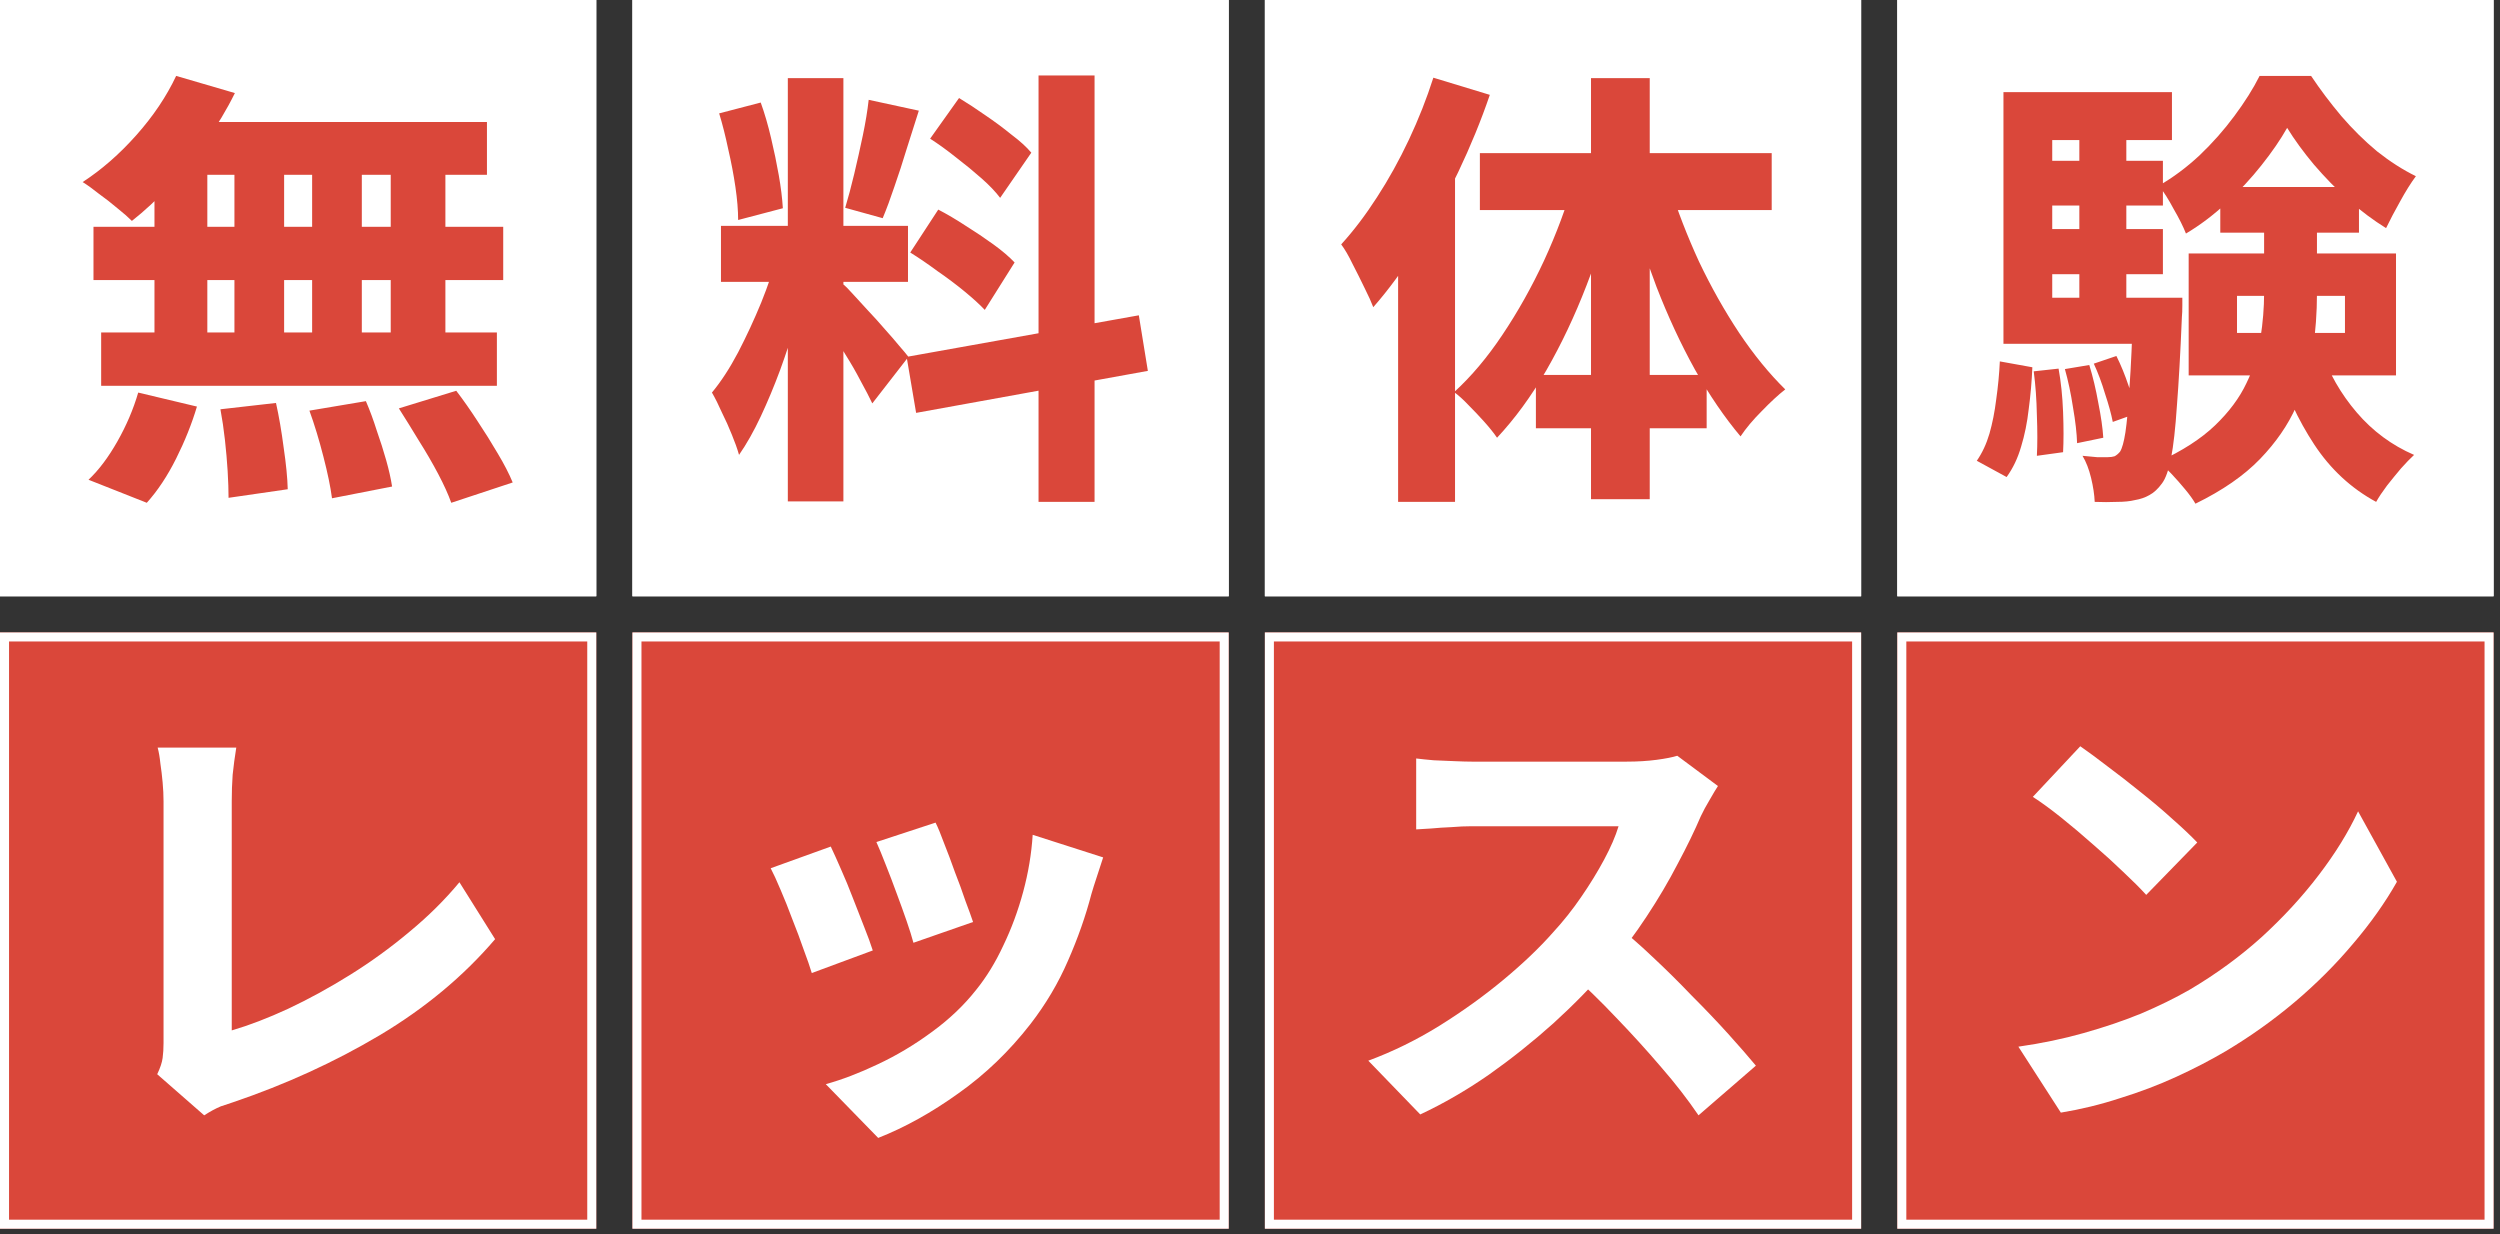
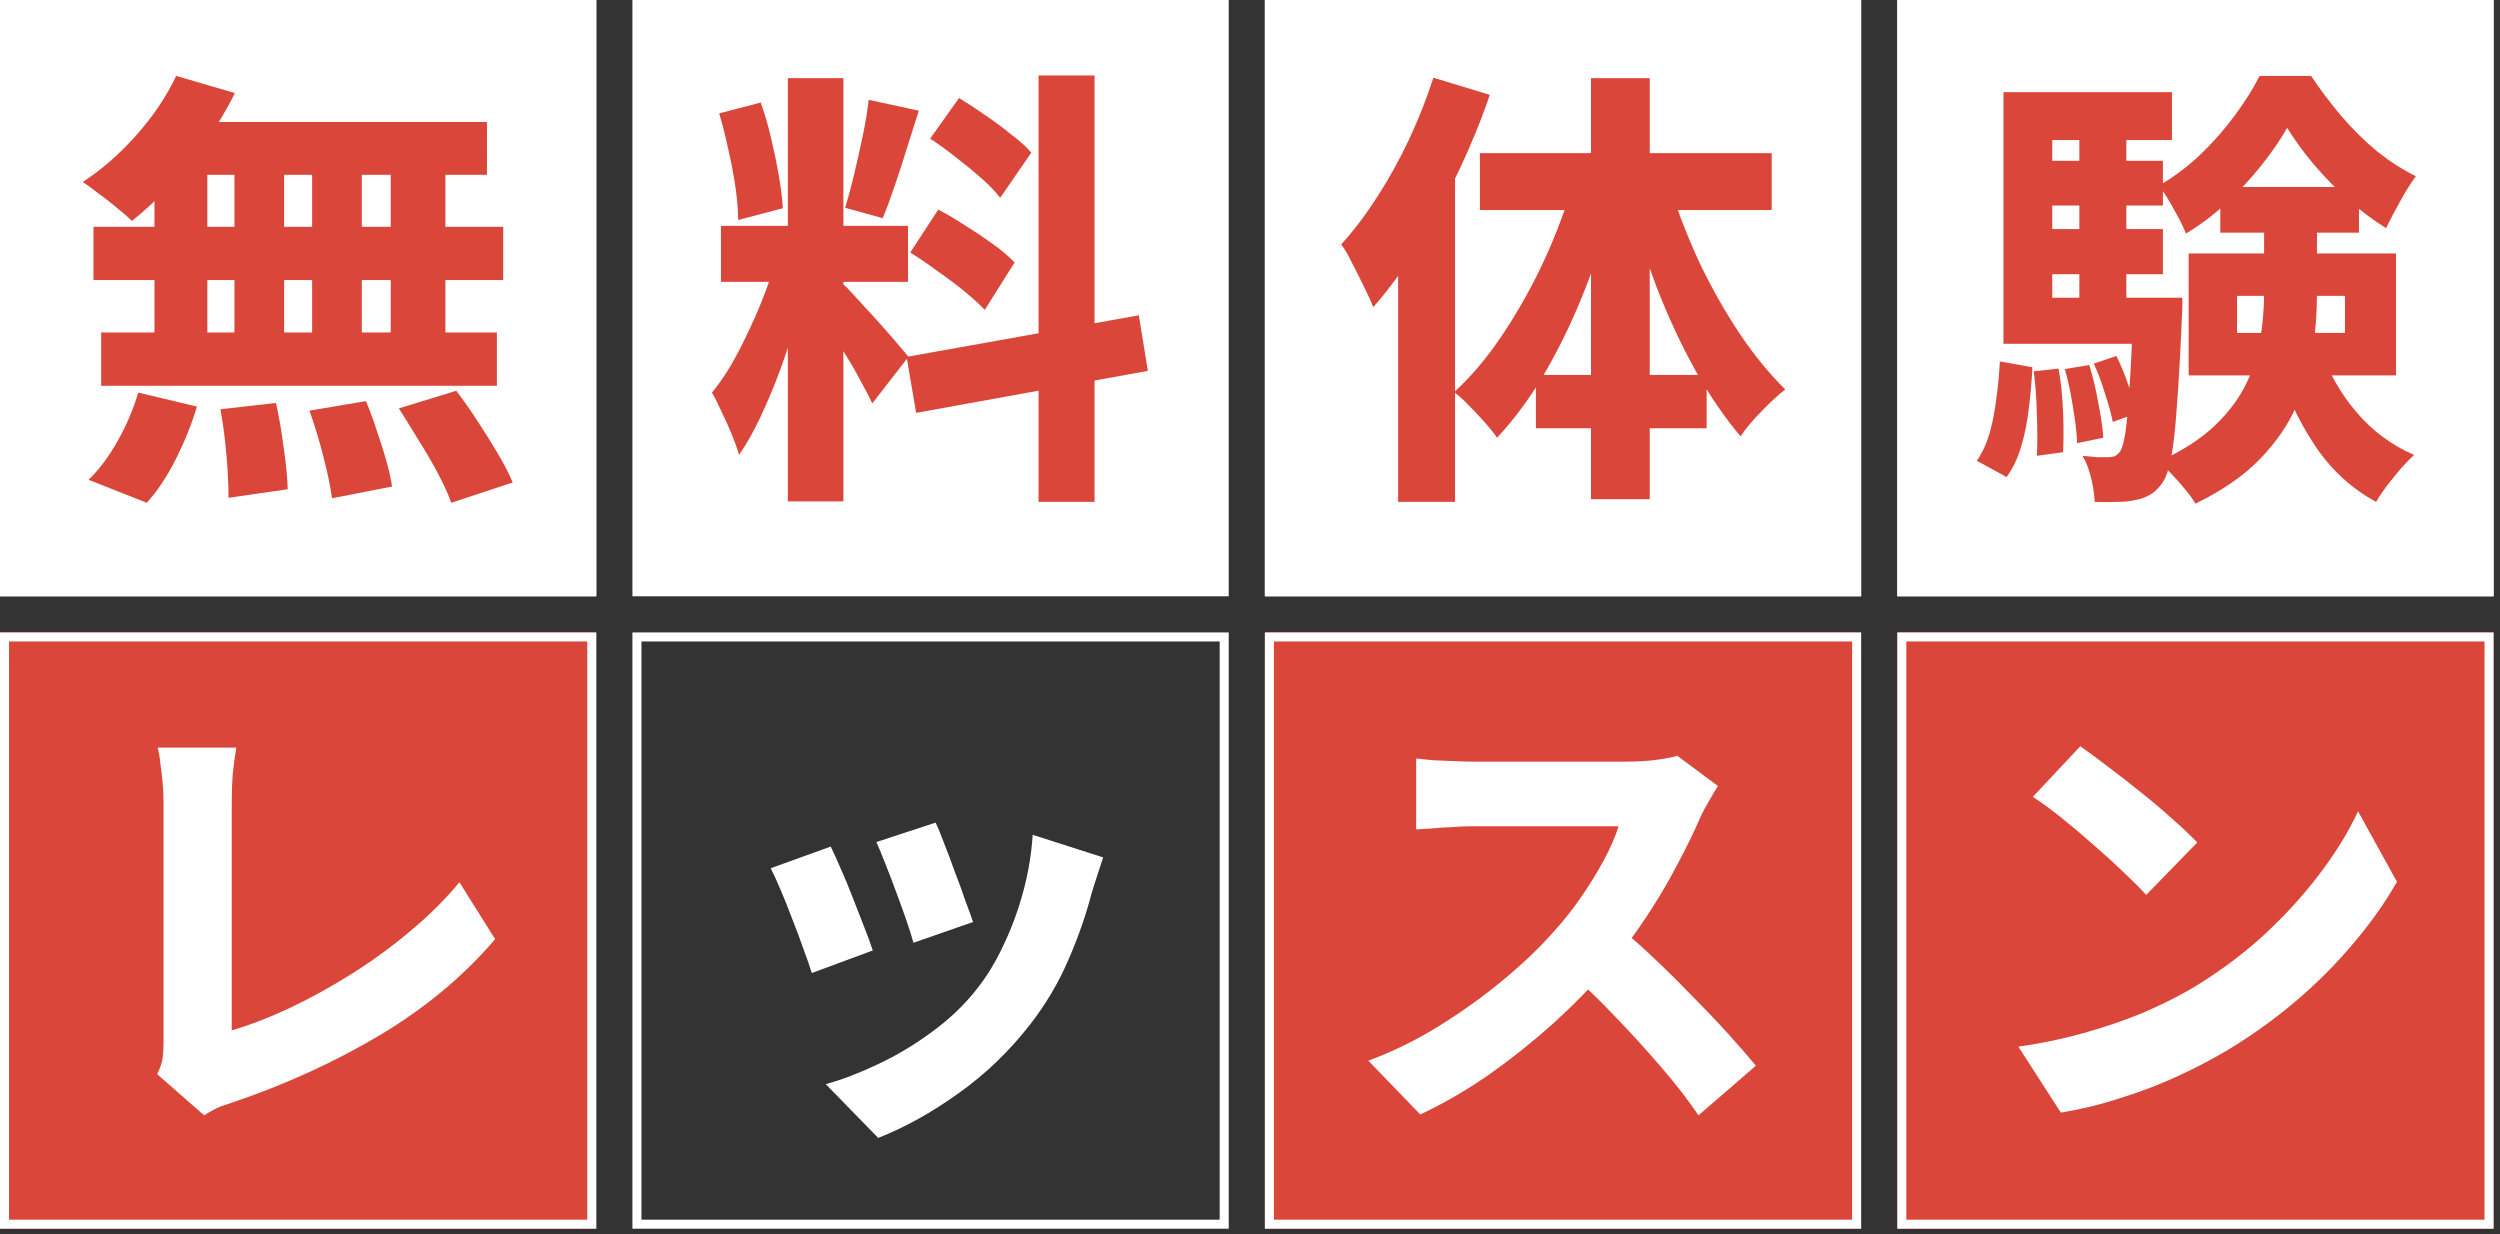
<svg xmlns="http://www.w3.org/2000/svg" width="322" height="159" viewBox="0 0 322 159" fill="none">
  <rect x="0" y="0" width="322" height="159" fill="#333333" stroke="none" />
  <path d="M0 81.457H76.802V158.259H0V81.457Z" fill="#DA473A" />
  <path d="M76.802 81.457V158.259H0V81.457H76.802ZM1.164 157.096H75.639V82.621H1.164V157.096Z" fill="white" />
-   <path d="M81.457 81.457H158.259V158.259H81.457V81.457Z" fill="#DA473A" />
  <path d="M158.259 81.457V158.259H81.457V81.457H158.259ZM82.621 157.096H157.096V82.621H82.621V157.096Z" fill="white" />
  <path d="M162.914 81.457H239.716V158.259H162.914V81.457Z" fill="#DA473A" />
  <path d="M239.716 81.457V158.259H162.914V81.457H239.716ZM164.078 157.096H238.553V82.621H164.078V157.096Z" fill="white" />
  <path d="M244.372 81.457H321.174V158.259H244.372V81.457Z" fill="#DA473A" />
  <path d="M321.174 81.457V158.259H244.372V81.457H321.174ZM245.535 157.096H320.01V82.621H245.535V157.096Z" fill="white" />
  <path d="M267.937 96.119C268.946 96.817 270.129 97.69 271.487 98.737C272.844 99.746 274.241 100.832 275.676 101.996C277.15 103.159 278.527 104.323 279.807 105.487C281.087 106.612 282.154 107.62 283.007 108.512L276.432 115.262C275.657 114.408 274.667 113.419 273.465 112.294C272.301 111.169 271.021 110.006 269.625 108.803C268.228 107.562 266.851 106.398 265.494 105.312C264.136 104.226 262.914 103.334 261.828 102.636L267.937 96.119ZM259.966 134.811C262.953 134.385 265.746 133.803 268.345 133.066C270.982 132.329 273.446 131.495 275.734 130.564C278.023 129.594 280.117 128.566 282.018 127.48C285.431 125.463 288.535 123.194 291.327 120.673C294.12 118.113 296.564 115.455 298.658 112.701C300.792 109.909 302.479 107.174 303.72 104.498L308.724 113.574C307.211 116.251 305.33 118.908 303.08 121.545C300.869 124.183 298.368 126.685 295.575 129.051C292.821 131.378 289.853 133.492 286.673 135.393C284.694 136.557 282.561 137.662 280.272 138.71C277.984 139.757 275.579 140.668 273.058 141.444C270.575 142.259 268.034 142.879 265.436 143.306L259.966 134.811Z" fill="white" />
  <path d="M221.271 101.241C221.038 101.59 220.689 102.172 220.224 102.986C219.758 103.762 219.37 104.479 219.06 105.139C218.284 106.962 217.295 108.998 216.093 111.248C214.929 113.498 213.591 115.767 212.078 118.056C210.604 120.305 209.014 122.419 207.307 124.398C205.135 126.919 202.73 129.382 200.092 131.787C197.454 134.153 194.681 136.364 191.772 138.42C188.863 140.437 185.915 142.144 182.928 143.54L176.237 136.616C179.379 135.453 182.424 133.959 185.372 132.136C188.358 130.274 191.112 128.296 193.634 126.201C196.155 124.107 198.288 122.07 200.034 120.092C201.353 118.657 202.555 117.144 203.641 115.554C204.766 113.925 205.755 112.315 206.609 110.725C207.462 109.134 208.083 107.699 208.471 106.419C208.083 106.419 207.384 106.419 206.376 106.419C205.406 106.419 204.281 106.419 203.001 106.419C201.76 106.419 200.441 106.419 199.045 106.419C197.687 106.419 196.368 106.419 195.088 106.419C193.808 106.419 192.664 106.419 191.655 106.419C190.686 106.419 189.988 106.419 189.561 106.419C188.746 106.419 187.874 106.458 186.943 106.535C186.012 106.574 185.139 106.632 184.324 106.71C183.51 106.749 182.87 106.787 182.404 106.826V97.691C183.025 97.769 183.781 97.847 184.673 97.924C185.604 97.963 186.516 98.002 187.408 98.04C188.3 98.079 189.018 98.099 189.561 98.099C190.104 98.099 190.899 98.099 191.946 98.099C193.032 98.099 194.235 98.099 195.554 98.099C196.911 98.099 198.308 98.099 199.743 98.099C201.178 98.099 202.555 98.099 203.874 98.099C205.193 98.099 206.357 98.099 207.365 98.099C208.374 98.099 209.091 98.099 209.518 98.099C210.914 98.099 212.194 98.021 213.358 97.866C214.522 97.711 215.414 97.536 216.034 97.342L221.271 101.241ZM208.063 119.103C209.576 120.267 211.166 121.644 212.834 123.234C214.541 124.824 216.228 126.492 217.896 128.238C219.603 129.945 221.174 131.593 222.609 133.183C224.044 134.774 225.227 136.131 226.158 137.256L218.769 143.656C217.373 141.601 215.763 139.525 213.94 137.431C212.117 135.297 210.197 133.183 208.18 131.089C206.163 128.955 204.107 126.958 202.012 125.096L208.063 119.103Z" fill="white" />
  <path d="M120.501 105.953C120.811 106.573 121.18 107.465 121.606 108.629C122.072 109.793 122.537 111.034 123.003 112.353C123.507 113.633 123.953 114.855 124.341 116.018C124.768 117.143 125.097 118.055 125.33 118.753L117.65 121.429C117.456 120.692 117.165 119.762 116.777 118.637C116.389 117.512 115.962 116.329 115.497 115.087C115.031 113.807 114.566 112.586 114.101 111.422C113.635 110.219 113.228 109.23 112.879 108.455L120.501 105.953ZM142.087 110.433C141.738 111.48 141.447 112.372 141.214 113.109C140.981 113.807 140.768 114.486 140.574 115.146C139.837 117.977 138.829 120.848 137.549 123.757C136.307 126.627 134.698 129.342 132.719 131.903C130.004 135.394 126.92 138.361 123.468 140.805C120.016 143.287 116.564 145.207 113.111 146.565L106.362 139.641C108.457 139.059 110.687 138.206 113.053 137.081C115.458 135.956 117.766 134.579 119.977 132.95C122.227 131.321 124.147 129.498 125.737 127.481C127.056 125.851 128.22 123.951 129.228 121.779C130.276 119.606 131.129 117.298 131.788 114.855C132.448 112.411 132.855 109.967 133.01 107.524L142.087 110.433ZM107.002 109.036C107.39 109.851 107.836 110.84 108.34 112.004C108.845 113.129 109.349 114.35 109.853 115.669C110.357 116.949 110.842 118.191 111.308 119.393C111.773 120.557 112.142 121.565 112.413 122.419L104.558 125.328C104.326 124.552 103.977 123.543 103.511 122.302C103.084 121.061 102.6 119.762 102.056 118.404C101.552 117.046 101.048 115.786 100.544 114.622C100.039 113.42 99.613 112.489 99.264 111.829L107.002 109.036Z" fill="white" />
  <path d="M20.249 138.361C20.637 137.547 20.87 136.848 20.947 136.267C21.025 135.685 21.064 135.045 21.064 134.347C21.064 133.571 21.064 132.446 21.064 130.972C21.064 129.459 21.064 127.733 21.064 125.794C21.064 123.815 21.064 121.759 21.064 119.626C21.064 117.493 21.064 115.379 21.064 113.284C21.064 111.189 21.064 109.269 21.064 107.524C21.064 105.778 21.064 104.343 21.064 103.218C21.064 102.443 21.025 101.628 20.947 100.775C20.87 99.921 20.773 99.107 20.656 98.331C20.579 97.555 20.462 96.876 20.307 96.294H30.431C30.237 97.497 30.082 98.661 29.966 99.785C29.888 100.872 29.849 102.016 29.849 103.218C29.849 104.188 29.849 105.371 29.849 106.767C29.849 108.125 29.849 109.599 29.849 111.189C29.849 112.78 29.849 114.428 29.849 116.135C29.849 117.842 29.849 119.529 29.849 121.197C29.849 122.865 29.849 124.455 29.849 125.968C29.849 127.442 29.849 128.761 29.849 129.925C29.849 131.088 29.849 132.019 29.849 132.717C32.099 132.058 34.523 131.127 37.122 129.925C39.76 128.683 42.417 127.229 45.093 125.561C47.77 123.893 50.311 122.05 52.715 120.033C55.159 118.016 57.312 115.883 59.174 113.633L63.77 120.964C59.697 125.735 54.733 129.866 48.875 133.357C43.057 136.81 36.773 139.68 30.024 141.969C29.636 142.085 29.112 142.259 28.453 142.492C27.794 142.764 27.076 143.152 26.3 143.656L20.249 138.361Z" fill="white" />
  <path d="M0 0H76.802V76.802H0V0Z" fill="white" />
  <path d="M76.802 0V76.802H0V0H76.802ZM1.164 75.639H75.639V1.164H1.164V75.639Z" fill="white" />
  <path d="M81.457 0H158.259V76.802H81.457V0Z" fill="white" />
-   <path d="M158.259 0V76.802H81.457V0H158.259ZM82.621 75.639H157.096V1.164H82.621V75.639Z" fill="white" />
  <path d="M162.914 0H239.716V76.802H162.914V0Z" fill="white" />
  <path d="M239.716 0V76.802H162.914V0H239.716ZM164.078 75.639H238.553V1.164H164.078V75.639Z" fill="white" />
  <path d="M244.372 0H321.174V76.802H244.372V0Z" fill="white" />
  <path d="M321.174 0V76.802H244.372V0H321.174ZM245.535 75.639H320.01V1.164H245.535V75.639Z" fill="white" />
  <path d="M288.126 38.111V42.882H302.031V38.111H288.126ZM281.9 32.642H308.606V48.352H281.9V32.642ZM294.584 16.467C293.731 17.98 292.625 19.59 291.268 21.296C289.949 22.964 288.455 24.574 286.787 26.125C285.119 27.677 283.374 28.996 281.551 30.082C281.202 29.19 280.678 28.142 279.98 26.94C279.32 25.699 278.68 24.69 278.06 23.915C279.883 22.867 281.628 21.568 283.296 20.016C284.964 18.426 286.458 16.738 287.777 14.954C289.134 13.131 290.22 11.405 291.035 9.776H297.668C298.831 11.521 300.131 13.248 301.566 14.954C303.001 16.622 304.533 18.135 306.163 19.492C307.83 20.811 309.498 21.878 311.166 22.693C310.507 23.585 309.828 24.671 309.13 25.951C308.432 27.192 307.83 28.336 307.326 29.384C305.697 28.375 304.087 27.173 302.497 25.776C300.907 24.341 299.413 22.809 298.017 21.18C296.659 19.551 295.515 17.98 294.584 16.467ZM291.617 26.649H298.424V37.879C298.424 40.245 298.25 42.65 297.9 45.093C297.551 47.537 296.834 49.961 295.748 52.366C294.7 54.732 293.149 56.982 291.093 59.116C289.037 61.249 286.264 63.169 282.773 64.876C282.462 64.333 282.016 63.712 281.434 63.014C280.891 62.355 280.31 61.695 279.689 61.036C279.107 60.415 278.564 59.891 278.06 59.465C281.085 58.068 283.49 56.517 285.275 54.81C287.098 53.065 288.455 51.241 289.347 49.341C290.278 47.44 290.88 45.501 291.151 43.522C291.461 41.544 291.617 39.624 291.617 37.762V26.649ZM298.948 45.093C299.956 48.041 301.488 50.718 303.544 53.123C305.6 55.528 308.063 57.351 310.934 58.592C310.429 59.057 309.867 59.639 309.246 60.337C308.626 61.074 308.024 61.811 307.443 62.548C306.861 63.324 306.395 64.022 306.046 64.643C302.827 62.898 300.17 60.434 298.075 57.254C295.98 54.073 294.332 50.504 293.129 46.548L298.948 45.093ZM285.973 24.089H303.835V29.966H285.973V24.089ZM261.652 20.714H278.583V26.475H261.652V20.714ZM261.652 29.5H278.583V35.319H261.652V29.5ZM258.045 38.344H278.118V44.279H258.045V38.344ZM267.819 15.478H273.871V41.66H267.819V15.478ZM269.681 46.839L272.591 45.85C273.172 47.013 273.696 48.293 274.162 49.69C274.666 51.047 275.015 52.23 275.209 53.239L272.125 54.344C271.931 53.336 271.601 52.133 271.136 50.737C270.709 49.302 270.224 48.002 269.681 46.839ZM265.958 47.537L269.1 47.013C269.565 48.526 269.953 50.155 270.263 51.901C270.612 53.646 270.826 55.14 270.903 56.381L267.529 57.079C267.49 55.799 267.315 54.267 267.005 52.483C266.733 50.698 266.384 49.05 265.958 47.537ZM261.943 47.828L265.143 47.479C265.453 49.186 265.647 51.047 265.725 53.065C265.802 55.081 265.802 56.808 265.725 58.243L262.35 58.708C262.428 57.234 262.428 55.489 262.35 53.472C262.311 51.455 262.176 49.574 261.943 47.828ZM257.579 46.548L261.768 47.304C261.691 49.127 261.536 50.912 261.303 52.657C261.109 54.403 260.779 56.032 260.314 57.545C259.887 59.019 259.267 60.318 258.452 61.443L254.612 59.348C255.31 58.34 255.853 57.176 256.241 55.857C256.629 54.5 256.92 53.026 257.114 51.435C257.346 49.806 257.502 48.177 257.579 46.548ZM258.045 11.87H279.747V18.038H264.328V42.475H258.045V11.87ZM274.743 38.344H281.085C281.085 38.344 281.085 38.674 281.085 39.333C281.085 39.954 281.066 40.458 281.027 40.846C280.833 45.501 280.62 49.302 280.387 52.25C280.193 55.159 279.941 57.409 279.631 58.999C279.32 60.551 278.933 61.637 278.467 62.258C277.963 62.956 277.42 63.46 276.838 63.77C276.295 64.081 275.674 64.294 274.976 64.41C274.355 64.565 273.58 64.643 272.649 64.643C271.757 64.682 270.806 64.682 269.798 64.643C269.759 63.712 269.604 62.684 269.332 61.559C269.061 60.434 268.692 59.484 268.227 58.708C268.925 58.786 269.546 58.844 270.089 58.883C270.671 58.883 271.136 58.883 271.485 58.883C271.834 58.883 272.125 58.844 272.358 58.767C272.591 58.65 272.823 58.456 273.056 58.185C273.328 57.758 273.56 56.924 273.754 55.683C273.948 54.403 274.123 52.463 274.278 49.864C274.472 47.266 274.627 43.794 274.743 39.45V38.344Z" fill="#DA473A" />
  <path d="M184.616 10.007L191.889 12.218C190.764 15.515 189.406 18.832 187.816 22.168C186.225 25.504 184.499 28.684 182.637 31.71C180.775 34.697 178.855 37.315 176.877 39.565C176.644 38.944 176.276 38.129 175.772 37.121C175.267 36.074 174.744 35.026 174.201 33.979C173.696 32.932 173.212 32.098 172.746 31.477C174.336 29.732 175.869 27.715 177.343 25.426C178.855 23.099 180.232 20.616 181.474 17.979C182.715 15.341 183.762 12.684 184.616 10.007ZM180.077 26.357L187.35 19.026L187.408 19.084V64.642H180.077V26.357ZM204.922 10.066H212.486V64.293H204.922V10.066ZM190.608 19.724H228.195V27.055H190.608V19.724ZM197.823 48.292H219.817V55.158H197.823V48.292ZM215.046 23.913C216.054 27.133 217.315 30.391 218.828 33.688C220.379 36.946 222.105 40.011 224.006 42.881C225.907 45.713 227.885 48.137 229.941 50.154C229.048 50.852 228.04 51.783 226.915 52.947C225.79 54.072 224.879 55.158 224.18 56.205C222.125 53.761 220.166 50.891 218.304 47.594C216.481 44.297 214.832 40.748 213.358 36.946C211.923 33.145 210.662 29.324 209.576 25.484L215.046 23.913ZM202.711 23.273L208.238 24.786C207.152 28.859 205.853 32.854 204.34 36.772C202.827 40.69 201.101 44.336 199.161 47.71C197.222 51.046 195.108 53.936 192.819 56.38C192.393 55.759 191.85 55.08 191.19 54.343C190.531 53.606 189.852 52.889 189.154 52.19C188.494 51.492 187.874 50.93 187.292 50.503C189.503 48.486 191.578 46.023 193.518 43.114C195.496 40.166 197.28 36.985 198.871 33.572C200.461 30.119 201.741 26.687 202.711 23.273Z" fill="#DA473A" />
  <path d="M101.472 10.065H108.629V64.583H101.472V10.065ZM92.861 29.091H116.949V36.306H92.861V29.091ZM100.076 32.931L104.265 35.026C103.799 37.004 103.237 39.079 102.578 41.251C101.957 43.385 101.259 45.518 100.483 47.651C99.707 49.746 98.873 51.744 97.981 53.644C97.089 55.545 96.158 57.194 95.188 58.59C94.956 57.776 94.645 56.903 94.257 55.972C93.87 55.002 93.443 54.052 92.977 53.121C92.551 52.151 92.124 51.298 91.697 50.561C92.861 49.164 93.986 47.438 95.072 45.382C96.158 43.288 97.147 41.154 98.039 38.982C98.931 36.771 99.61 34.754 100.076 32.931ZM108.512 36.538C108.861 36.81 109.327 37.276 109.909 37.935C110.491 38.556 111.131 39.254 111.829 40.029C112.566 40.805 113.283 41.6 113.982 42.415C114.68 43.191 115.3 43.908 115.843 44.568C116.387 45.188 116.774 45.654 117.007 45.964L112.352 51.957C111.965 51.143 111.46 50.173 110.84 49.048C110.258 47.923 109.598 46.779 108.861 45.615C108.163 44.413 107.484 43.288 106.825 42.24C106.166 41.154 105.564 40.243 105.021 39.506L108.512 36.538ZM92.628 14.603L97.981 13.207C98.485 14.603 98.931 16.135 99.319 17.803C99.707 19.433 100.037 21.023 100.308 22.574C100.58 24.126 100.755 25.542 100.832 26.822L95.072 28.335C95.072 27.093 94.956 25.677 94.723 24.087C94.49 22.497 94.18 20.868 93.792 19.2C93.443 17.532 93.055 16 92.628 14.603ZM111.887 12.858L118.345 14.254C117.841 15.845 117.317 17.493 116.774 19.2C116.27 20.868 115.747 22.477 115.203 24.029C114.699 25.542 114.195 26.899 113.691 28.102L108.861 26.764C109.249 25.484 109.637 24.029 110.025 22.4C110.413 20.771 110.781 19.122 111.131 17.454C111.48 15.786 111.732 14.254 111.887 12.858ZM133.764 9.716H140.979V64.641H133.764V9.716ZM116.774 45.964L146.681 40.611L147.844 47.768L117.996 53.179L116.774 45.964ZM119.8 17.861L123.524 12.625C124.61 13.284 125.735 14.021 126.898 14.836C128.101 15.651 129.226 16.485 130.273 17.338C131.359 18.152 132.212 18.928 132.833 19.665L128.818 25.484C128.237 24.708 127.441 23.874 126.433 22.982C125.424 22.09 124.338 21.197 123.175 20.305C122.011 19.374 120.886 18.56 119.8 17.861ZM117.24 32.524L120.847 26.996C121.972 27.578 123.155 28.276 124.396 29.091C125.638 29.867 126.821 30.662 127.946 31.477C129.071 32.291 129.982 33.067 130.68 33.804L126.84 39.913C126.181 39.215 125.308 38.42 124.222 37.528C123.136 36.635 121.972 35.763 120.731 34.909C119.528 34.017 118.365 33.222 117.24 32.524Z" fill="#DA473A" />
  <path d="M22.689 9.776L30.253 11.987C29.206 14.12 27.945 16.215 26.471 18.271C25.036 20.288 23.504 22.169 21.875 23.915C20.245 25.66 18.616 27.173 16.987 28.453C16.522 27.987 15.901 27.444 15.125 26.824C14.349 26.164 13.554 25.544 12.74 24.962C11.964 24.341 11.266 23.837 10.645 23.449C13.089 21.859 15.397 19.842 17.569 17.398C19.741 14.954 21.448 12.414 22.689 9.776ZM22.631 15.711H62.719V22.518H20.885L22.631 15.711ZM12.041 29.209H64.814V36.075H12.041V29.209ZM13.03 42.824H63.999V49.69H13.03V42.824ZM30.195 18.154H36.595V46.432H30.195V18.154ZM19.896 18.154H26.704V46.49H19.896V18.154ZM40.202 18.154H46.602V46.49H40.202V18.154ZM50.326 18.154H57.367V46.49H50.326V18.154ZM28.391 52.715L35.548 51.901C35.935 53.646 36.265 55.566 36.537 57.661C36.847 59.756 37.022 61.54 37.06 63.014L29.438 64.119C29.438 63.15 29.4 62.005 29.322 60.687C29.244 59.407 29.128 58.068 28.973 56.672C28.818 55.276 28.624 53.957 28.391 52.715ZM39.853 52.89L47.126 51.668C47.63 52.832 48.096 54.092 48.523 55.45C48.988 56.769 49.395 58.049 49.744 59.29C50.093 60.531 50.346 61.656 50.501 62.665L42.762 64.178C42.569 62.704 42.2 60.919 41.657 58.825C41.114 56.691 40.513 54.713 39.853 52.89ZM51.374 52.599L58.763 50.33C59.655 51.493 60.567 52.793 61.498 54.228C62.428 55.625 63.301 57.021 64.116 58.417C64.93 59.775 65.57 61.016 66.036 62.141L58.123 64.759C57.735 63.673 57.173 62.432 56.436 61.036C55.699 59.639 54.865 58.204 53.934 56.73C53.041 55.256 52.188 53.879 51.374 52.599ZM17.802 50.563L25.366 52.366C24.706 54.577 23.814 56.808 22.689 59.057C21.564 61.307 20.303 63.208 18.907 64.759L11.401 61.792C12.72 60.551 13.961 58.902 15.125 56.846C16.289 54.791 17.181 52.696 17.802 50.563Z" fill="#DA473A" />
</svg>